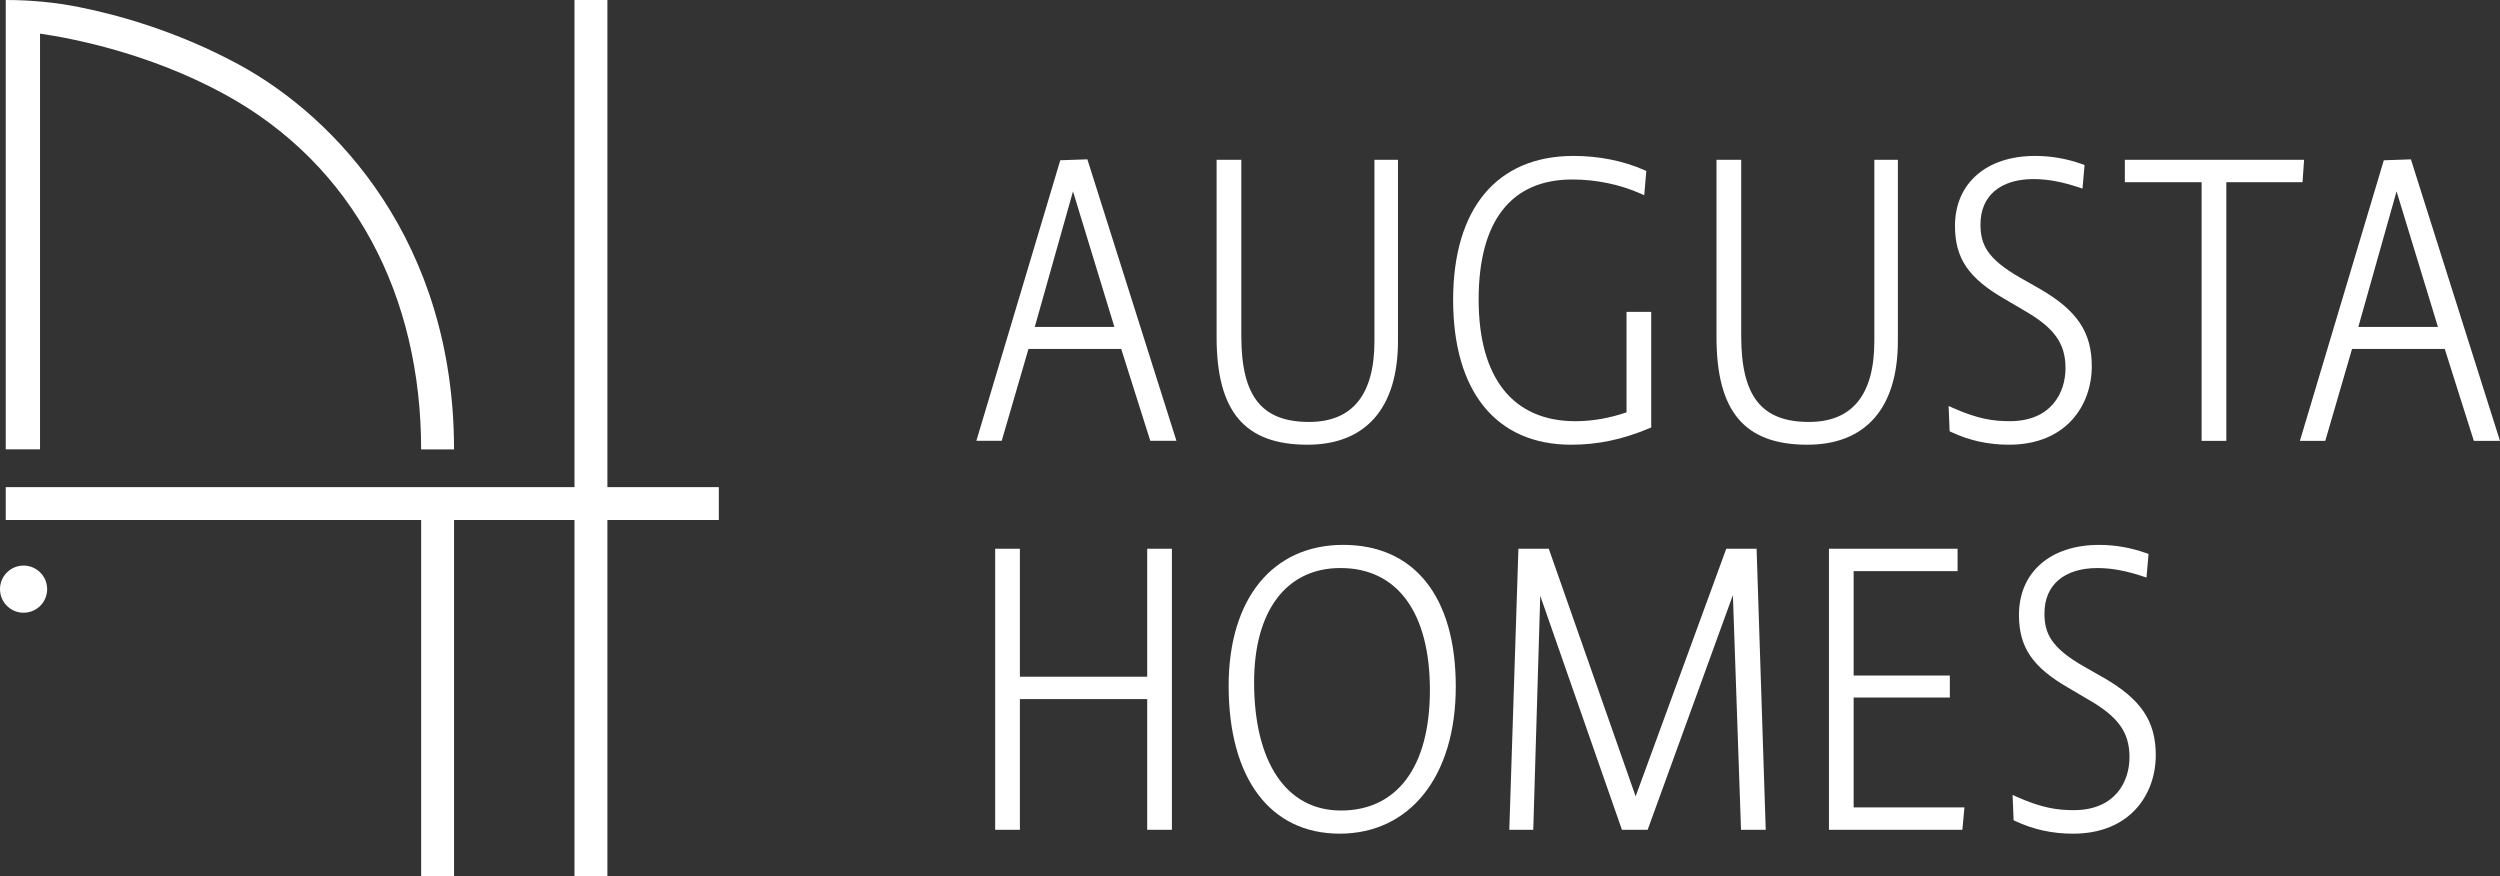
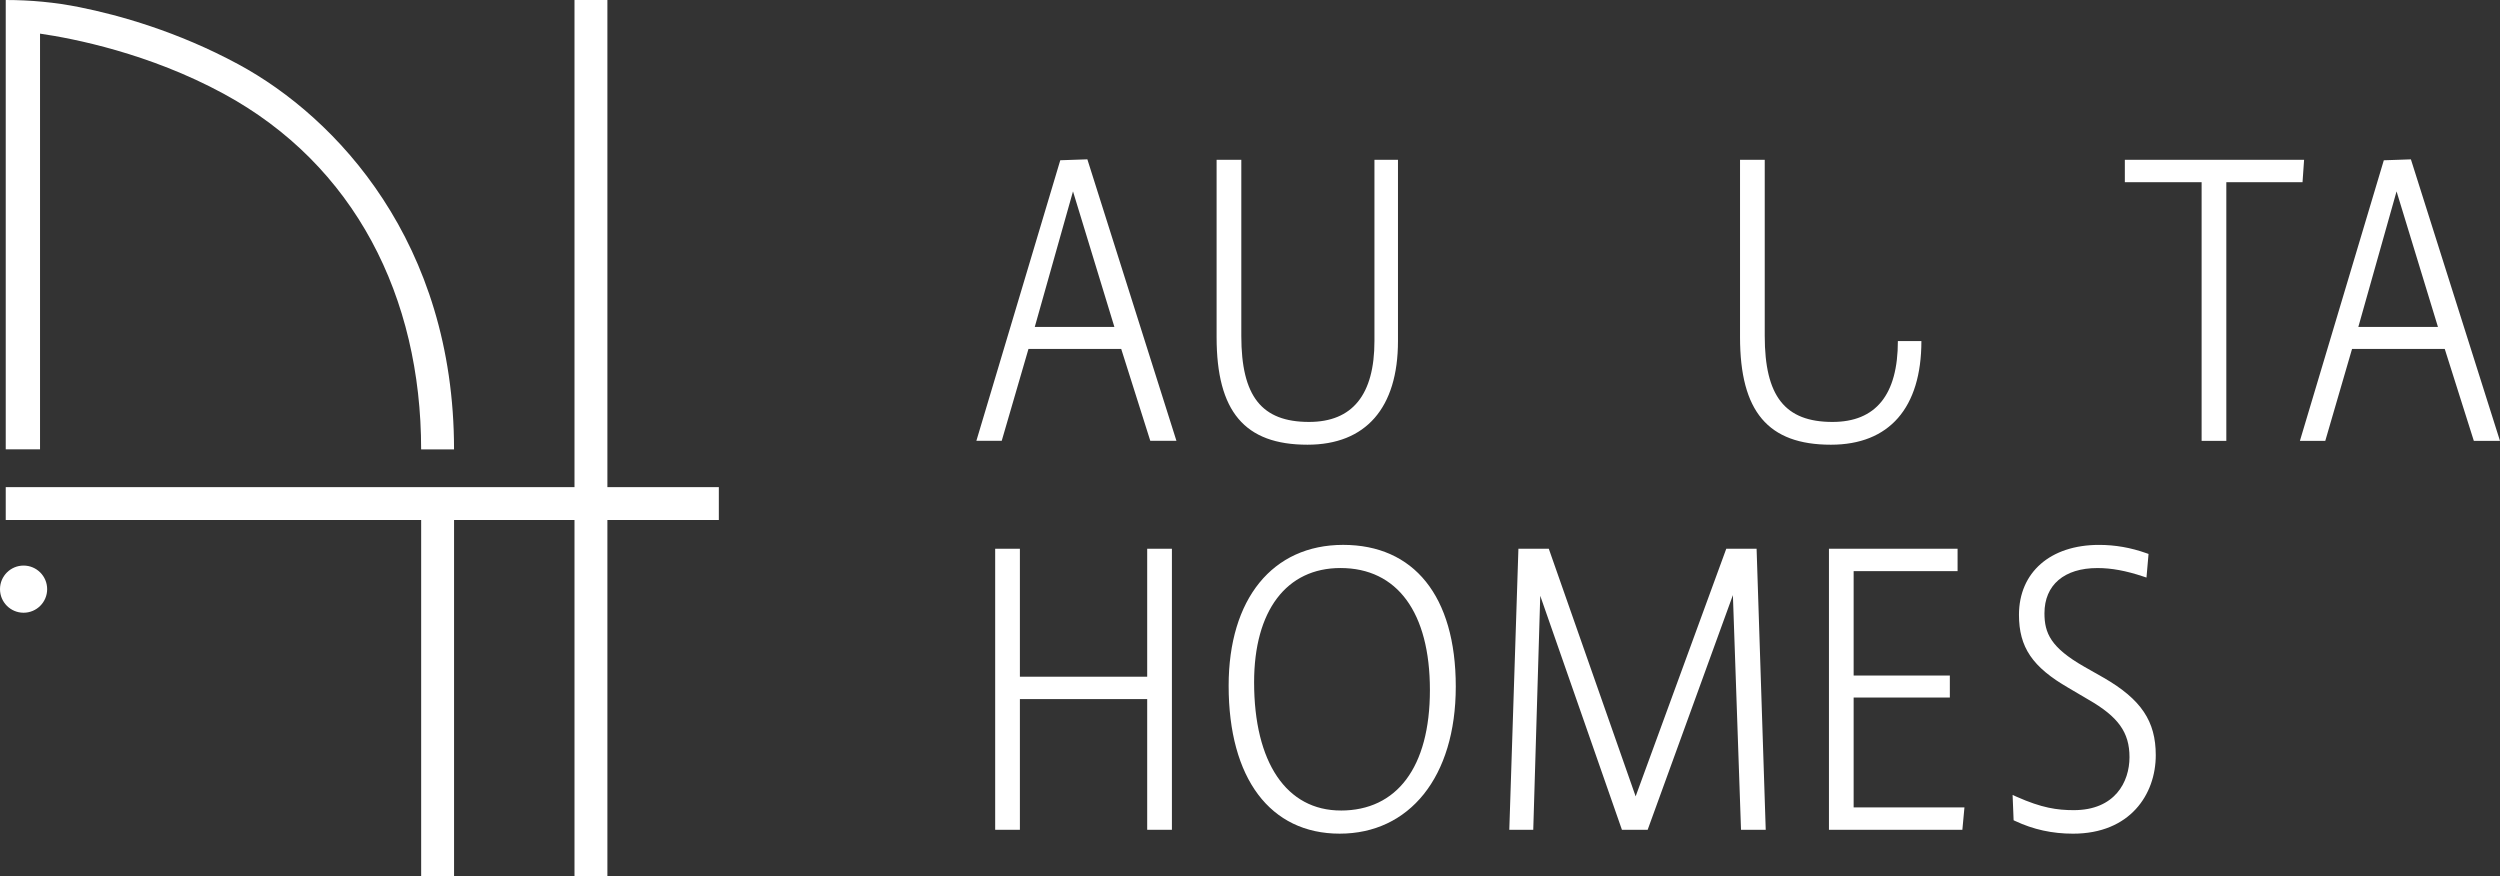
<svg xmlns="http://www.w3.org/2000/svg" id="Camada_2" data-name="Camada 2" viewBox="0 0 1059.28 371.16">
  <rect x="0" y="0" width="1059.28" height="371.16" fill="#333333" stroke="none" />
  <defs>
    <style>
      .cls-1 {
        fill: #fff;
      }
    </style>
  </defs>
  <g id="Camada_1-2" data-name="Camada 1">
    <g>
      <g>
        <polygon class="cls-1" points="304.58 206.4 257.36 206.4 257.36 178.56 257.36 0 243.42 0 243.42 178.56 243.42 206.4 2.43 206.4 2.43 220.34 178.45 220.34 178.45 371.16 192.39 371.16 192.39 220.34 243.42 220.34 243.42 371.16 257.36 371.16 257.36 220.34 304.58 220.34 304.58 206.4" />
        <path class="cls-1" d="M16.96,14.25c14.15,2.06,46.21,8.32,77.82,25.48,55.51,30.13,83.66,86.04,83.66,150.68h13.94c0-87.58-49.69-140.65-91.37-163.16C75.14,13.27,50.35,6.39,33.71,3.05,23.41.98,12.94,0,2.43,0h0v190.4h14.53V14.25Z" />
        <path class="cls-1" d="M9.99,239.64c-5.52,0-9.99,4.47-9.99,9.99s4.47,9.99,9.99,9.99,9.99-4.47,9.99-9.99-4.47-9.99-9.99-9.99Z" />
      </g>
      <g>
        <path class="cls-1" d="M449.25,67.9l-35.55,118.88h10.74l11.34-38.94h39.29l12.32,38.94h11.08l-37.74-119.27-11.48.39ZM472.18,138.53h-33.74l16.2-57.44,17.54,57.44Z" />
        <path class="cls-1" d="M554,188.43c24.73,0,38.34-15.6,38.34-43.93v-76.79h-9.97v76.79c0,22.75-9.32,34.28-27.71,34.28-20.12,0-28.7-10.89-28.7-36.42v-74.65h-10.47v75.15c0,31.51,11.88,45.57,38.5,45.57Z" />
-         <path class="cls-1" d="M698.9,181.44l.74-.31v-49h-10.46v42.58c-7.1,2.46-14.56,3.76-21.64,3.76-26.45,0-41.02-18.3-41.02-51.54s13.73-50.88,39.7-50.88c10.05,0,20.05,2.07,28.92,5.98l1.55.68.87-10.27-.79-.35c-8.86-3.94-19.26-6.02-30.07-6.02-32.41,0-50.99,22.24-50.99,61.02s18.23,61.34,50.01,61.34c11.31,0,21.85-2.22,33.16-6.99Z" />
-         <path class="cls-1" d="M804.15,144.5v-76.79h-9.97v76.79c0,22.75-9.32,34.28-27.71,34.28-20.12,0-28.7-10.89-28.7-36.42v-74.65h-10.47v75.15c0,31.51,11.88,45.57,38.51,45.57,24.72,0,38.34-15.6,38.34-43.93Z" />
-         <path class="cls-1" d="M886.31,155.18c0-14.42-6.16-23.6-21.97-32.77l-8.38-4.76c-14.13-8.08-16.81-14.18-16.81-22.61,0-12,8.39-19.16,22.45-19.16,5.93,0,12.07,1.13,19.33,3.55l1.45.48.87-10.01-.88-.31c-6.66-2.37-13.24-3.52-20.12-3.52-20.6,0-33.9,11.63-33.9,29.64,0,13.73,5.68,22.11,20.97,30.94l8.39,4.94c12.73,7.3,17.47,13.92,17.47,24.42s-6.18,22.45-23.6,22.45c-7.07,0-13.57-.94-24.16-5.65l-1.77-.79.43,10.73.67.31c7.7,3.62,15.71,5.37,24.5,5.37,24.22,0,35.06-16.7,35.06-33.25Z" />
+         <path class="cls-1" d="M804.15,144.5v-76.79v76.79c0,22.75-9.32,34.28-27.71,34.28-20.12,0-28.7-10.89-28.7-36.42v-74.65h-10.47v75.15c0,31.51,11.88,45.57,38.51,45.57,24.72,0,38.34-15.6,38.34-43.93Z" />
        <polygon class="cls-1" points="976.27 67.71 900.32 67.71 900.32 77.19 932.85 77.19 932.85 186.79 943.32 186.79 943.32 77.19 975.61 77.19 976.27 67.71" />
        <path class="cls-1" d="M1021.53,67.52l-11.48.39-35.55,118.88h10.75l11.34-38.94h39.28l12.32,38.94h11.08l-37.74-119.27ZM1032.99,138.53h-33.74l16.2-57.44,17.54,57.44Z" />
        <polygon class="cls-1" points="486.08 286.73 432.14 286.73 432.14 232.51 421.67 232.51 421.67 351.59 432.14 351.59 432.14 296.21 486.08 296.21 486.08 351.59 496.55 351.59 496.55 232.51 486.08 232.51 486.08 286.73" />
        <path class="cls-1" d="M569.12,230.87c-29.93,0-48.53,22.88-48.53,59.7,0,39.24,17.59,62.66,47.05,62.66s49.19-23.88,49.19-62.33-17.84-60.03-47.71-60.03ZM568.13,343.42c-23.01,0-36.75-20.31-36.75-54.33,0-30.32,13.68-48.41,36.59-48.41,24.08,0,37.9,18.84,37.9,51.7s-14.11,51.05-37.74,51.05Z" />
        <polygon class="cls-1" points="731.44 232.51 693.04 337.43 656.24 232.51 643.37 232.51 639.51 351.59 649.66 351.59 652.62 252.44 687.23 351.59 698.13 351.59 734.25 252.15 737.69 351.59 748.16 351.59 744.29 232.51 731.44 232.51" />
        <polygon class="cls-1" points="785.41 295.56 826.17 295.56 826.17 286.24 785.41 286.24 785.41 241.99 829.45 241.99 829.45 232.51 774.95 232.51 774.95 351.59 831.48 351.59 832.36 342.1 785.41 342.1 785.41 295.56" />
        <path class="cls-1" d="M891.45,287.22l-8.38-4.76c-14.13-8.08-16.81-14.18-16.81-22.61,0-12,8.39-19.16,22.45-19.16,5.93,0,12.07,1.13,19.33,3.55l1.45.48.87-10.01-.88-.31c-6.66-2.37-13.24-3.52-20.12-3.52-20.6,0-33.9,11.63-33.9,29.64,0,13.73,5.68,22.11,20.97,30.94l8.39,4.94c12.73,7.3,17.47,13.92,17.47,24.42s-6.18,22.45-23.6,22.45c-7.07,0-13.57-.94-24.16-5.65l-1.77-.79.43,10.73.67.31c7.7,3.62,15.71,5.37,24.5,5.37,24.22,0,35.06-16.7,35.06-33.25,0-14.42-6.16-23.6-21.97-32.77Z" />
      </g>
    </g>
  </g>
</svg>